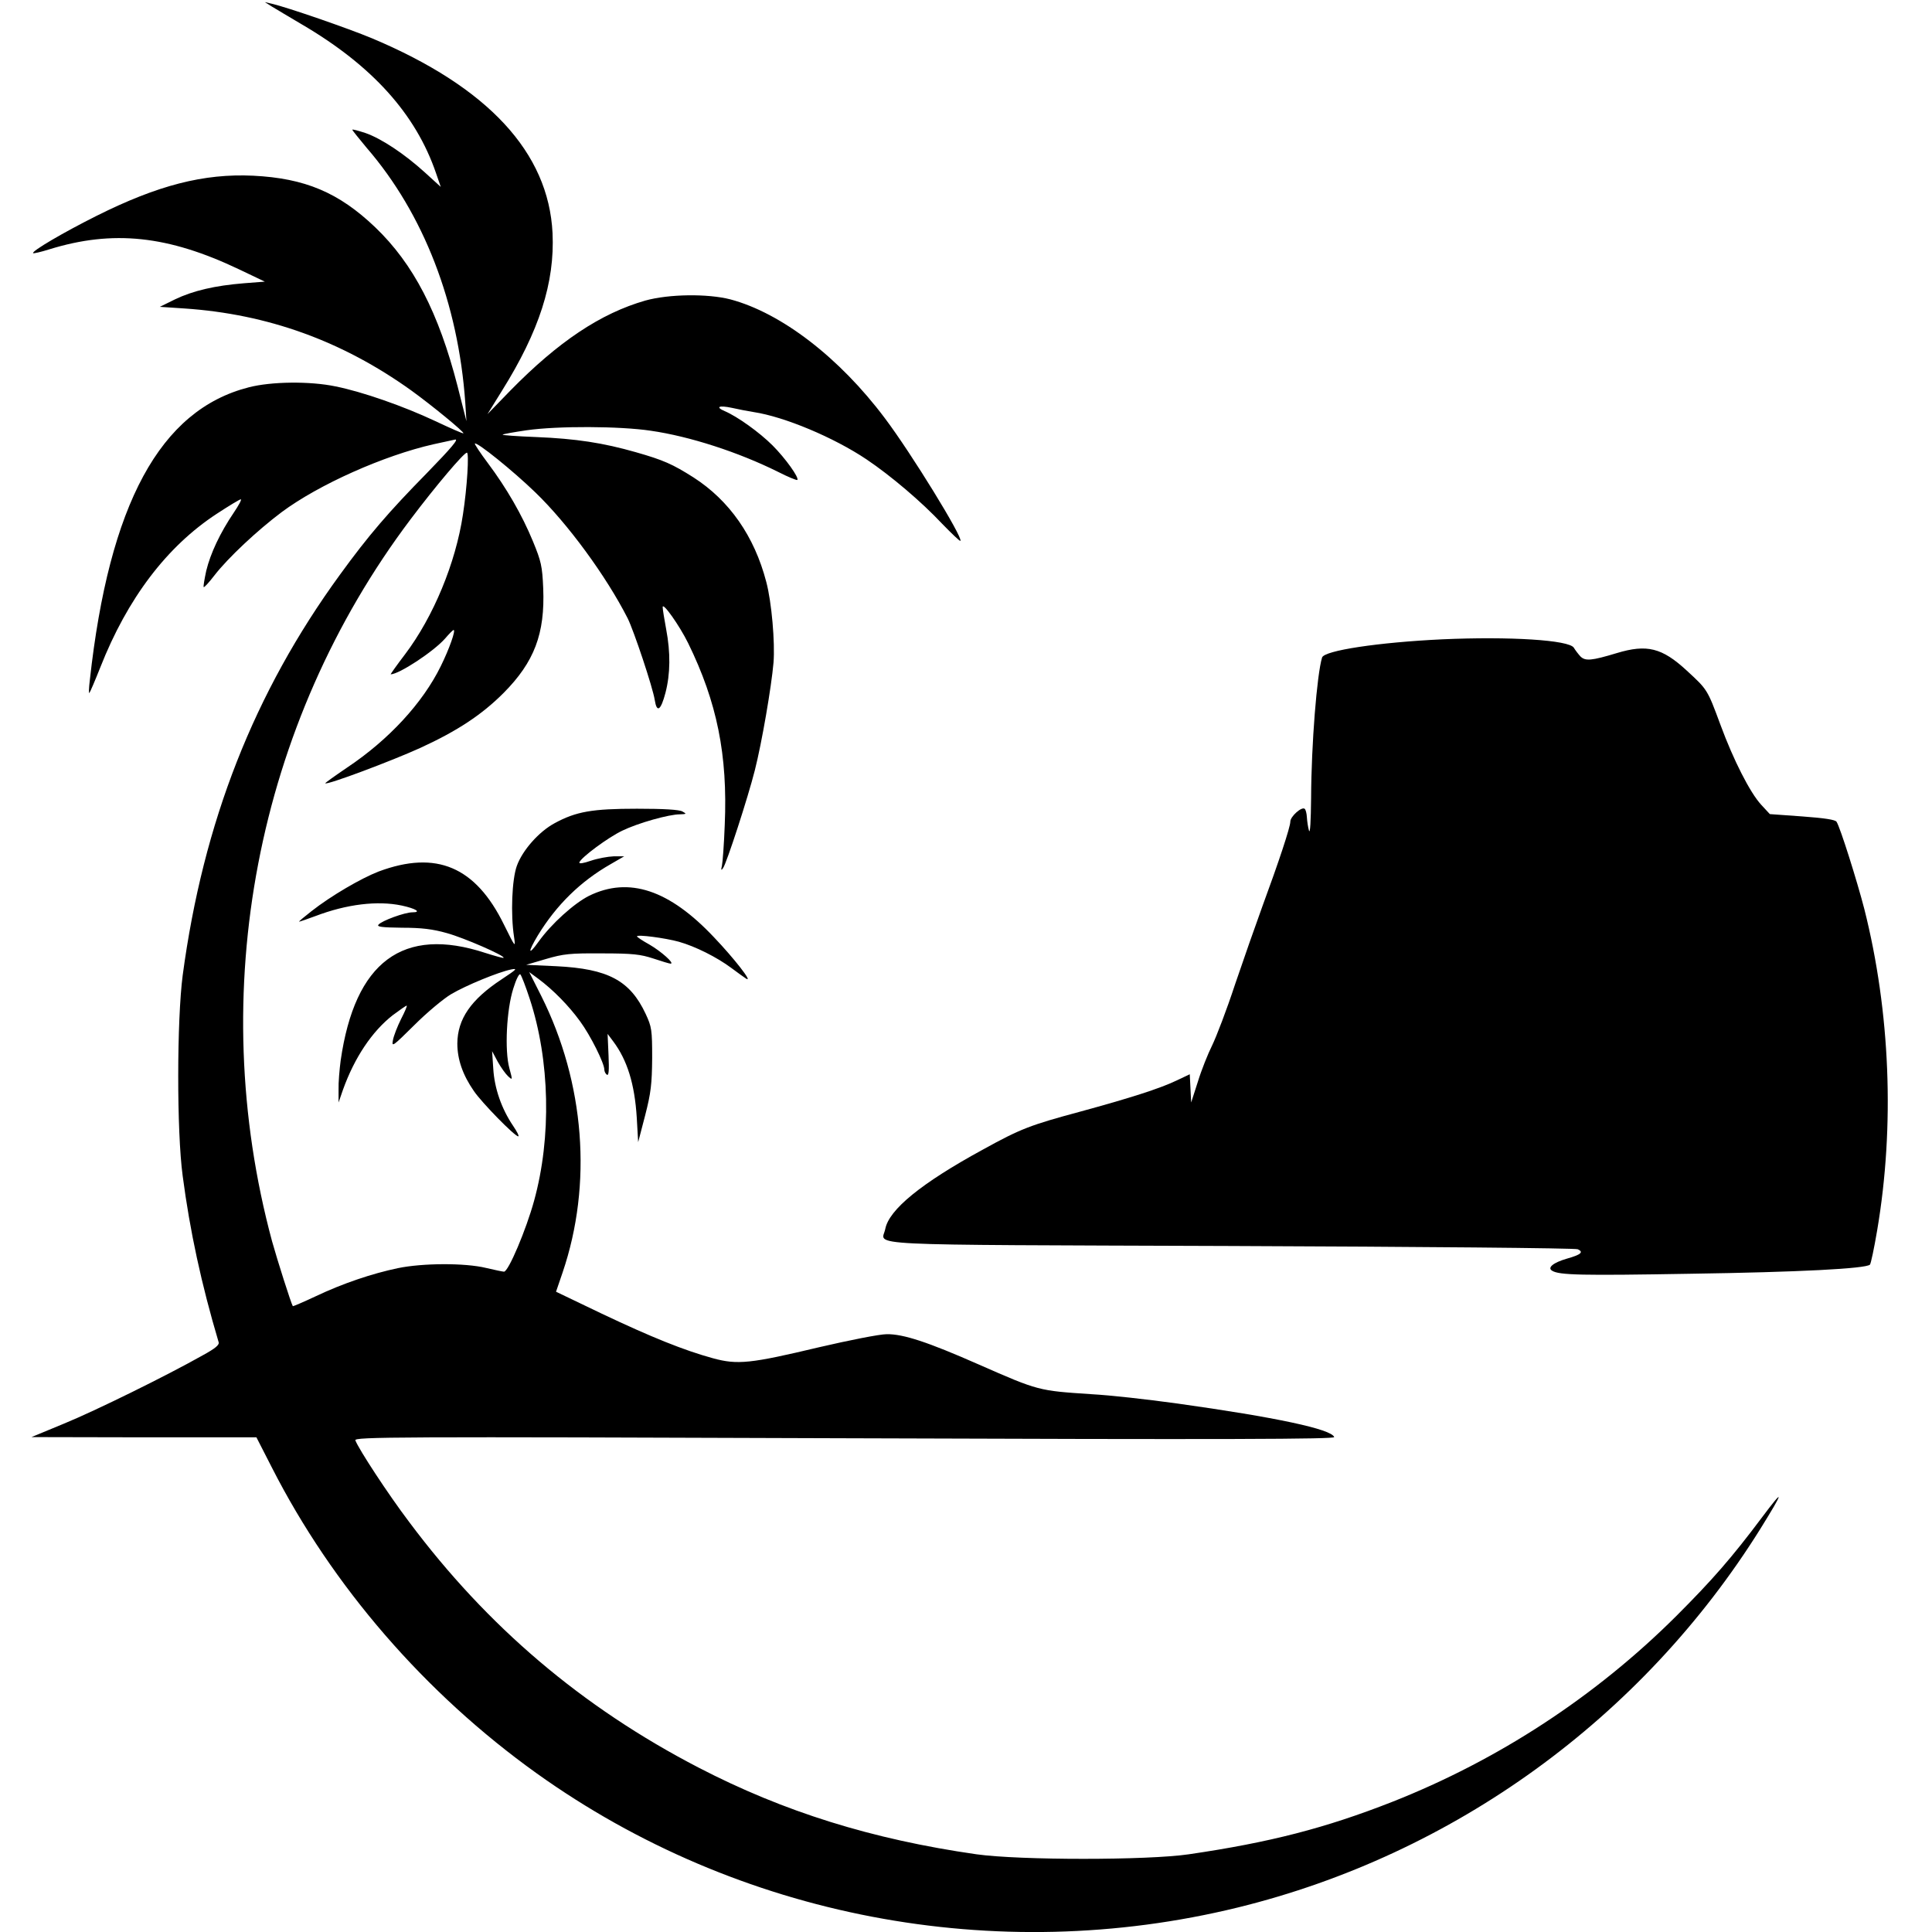
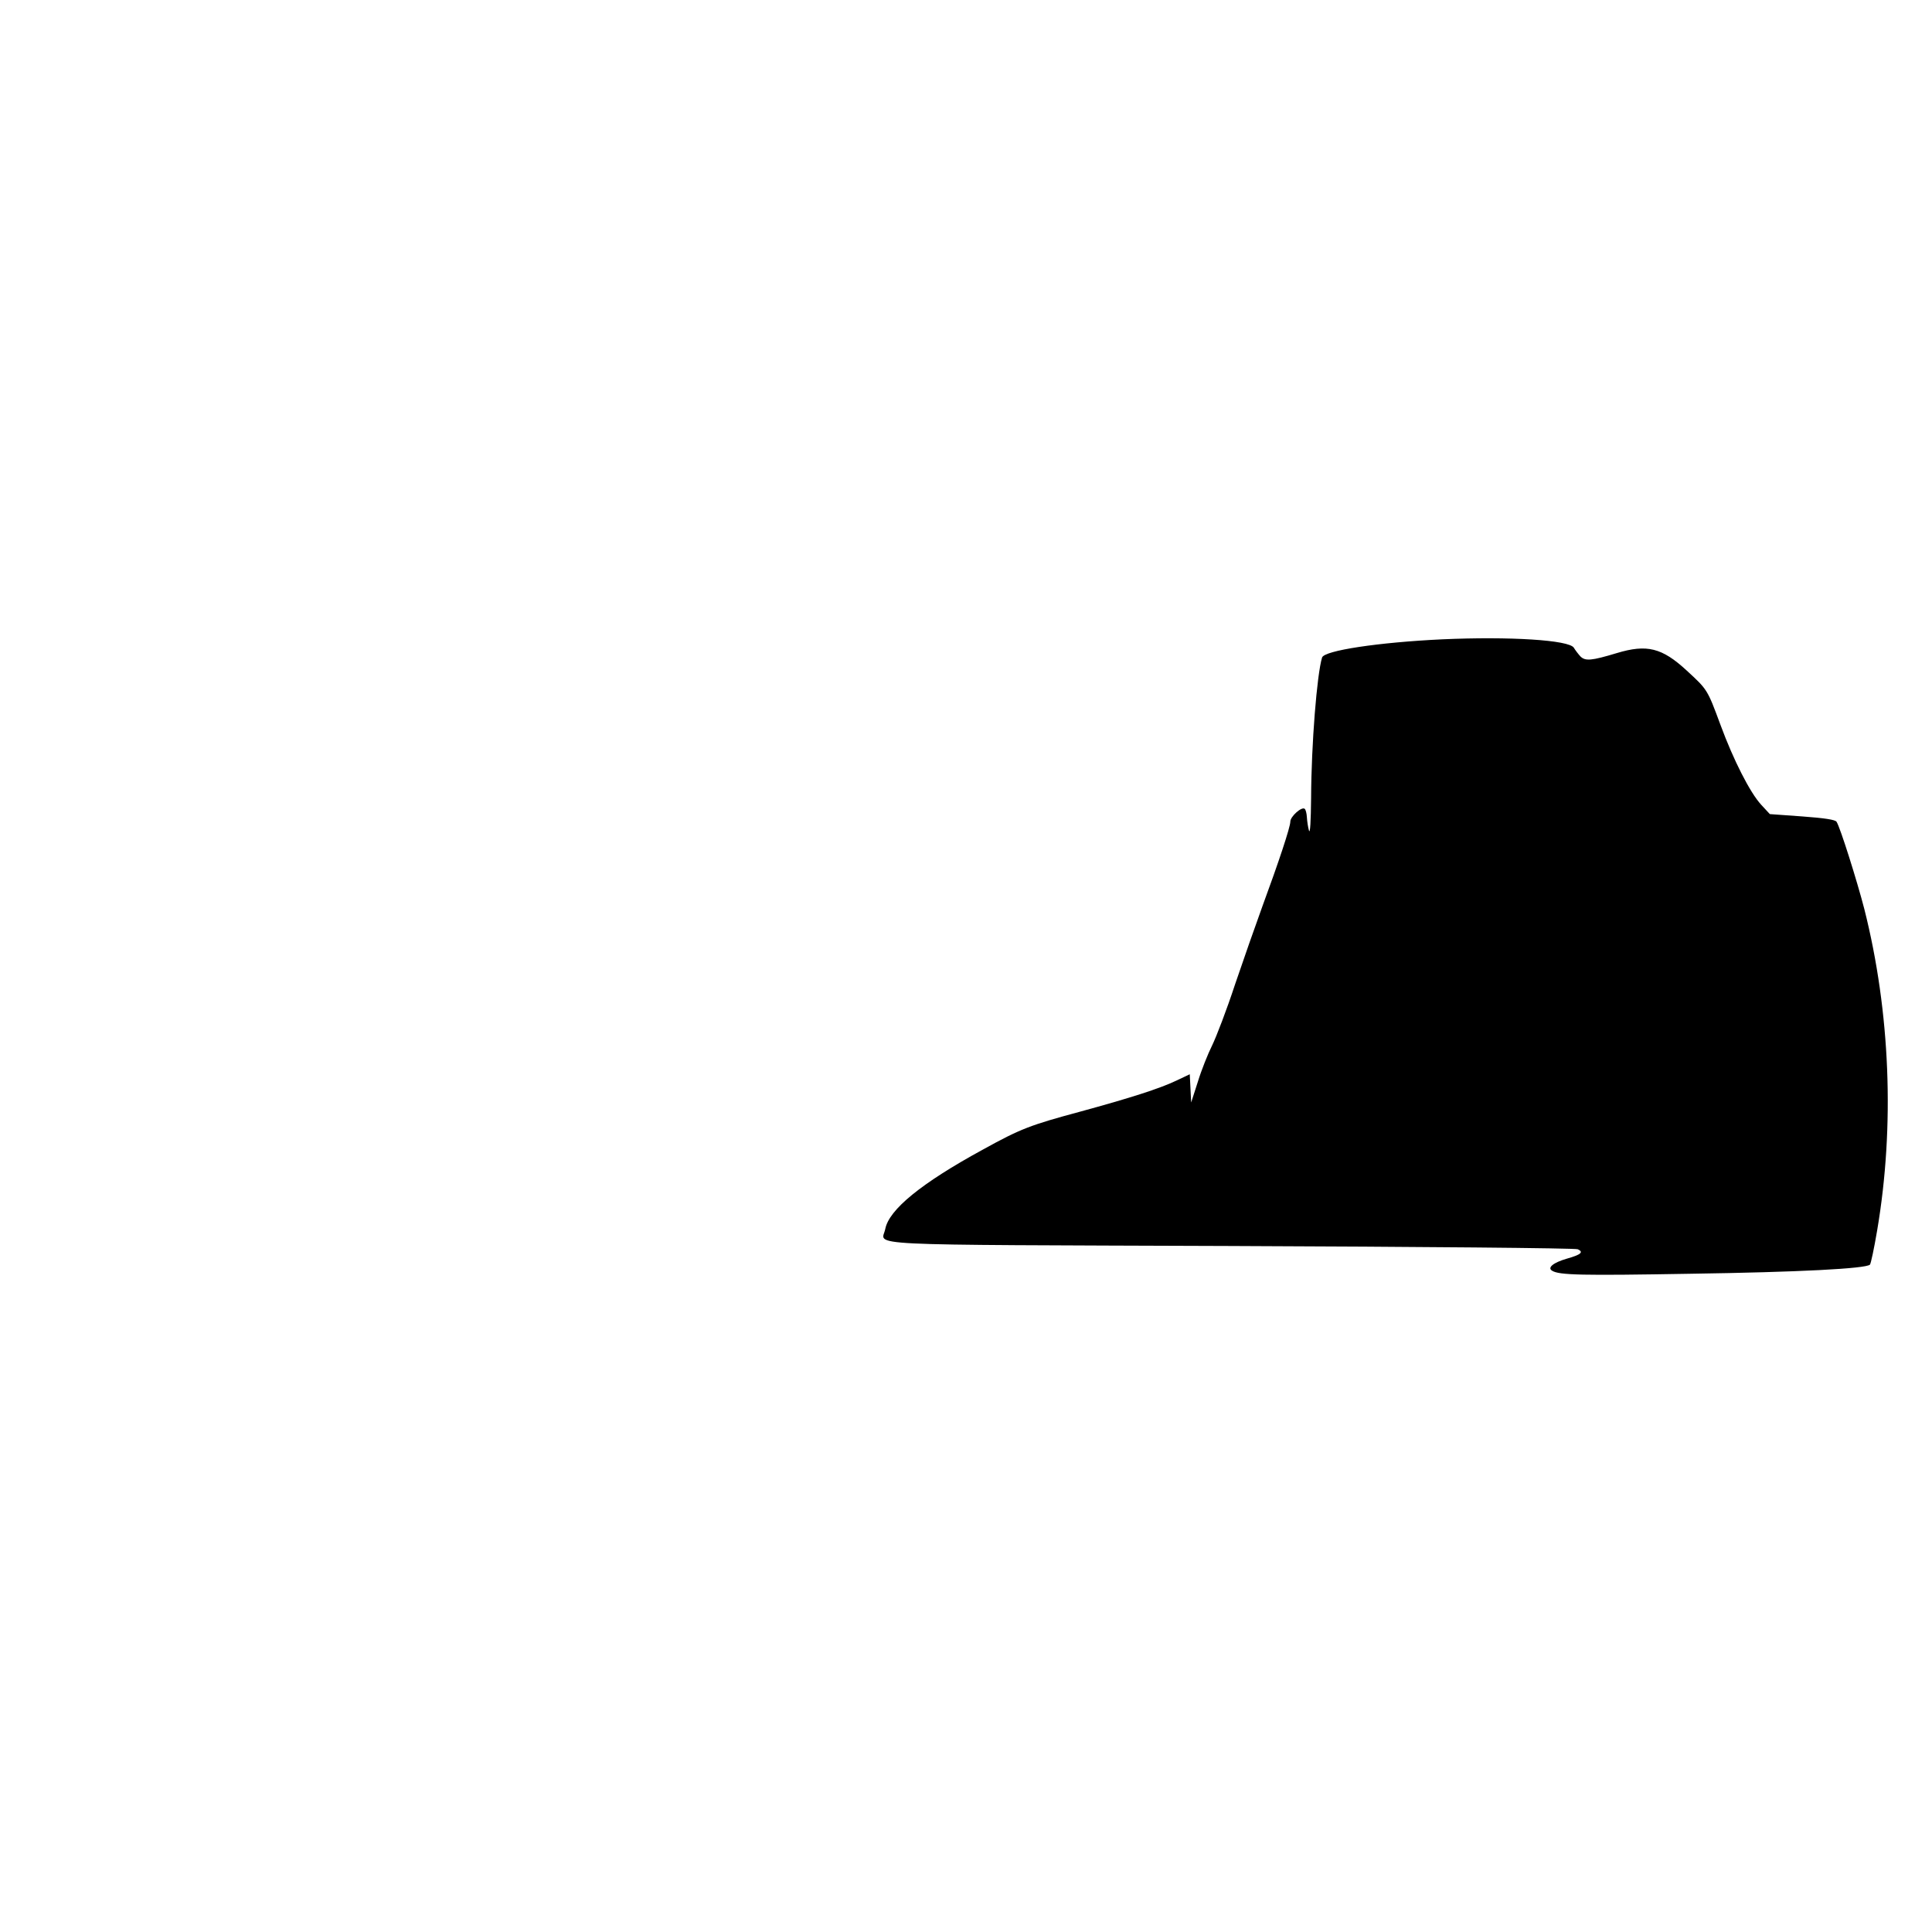
<svg xmlns="http://www.w3.org/2000/svg" version="1.0" width="828pt" height="828pt" viewBox="0 0 828 828" preserveAspectRatio="xMidYMid meet">
  <g transform="translate(0,828) scale(0.1,-0.1)" fill="#000000" stroke="none">
-     <path d="M1165 8252 c17 -10 73 -44 126 -75 303 -177 491 -385 578 -640 l20 -58 -67 61 c-88 80 -187 146 -256 170 -31 10 -56 17 -56 14 0 -3 28 -37 61 -77 245 -283 393 -667 423 -1092 l5 -80 -38 150 c-81 315 -189 524 -353 681 -156 149 -301 210 -523 221 -212 10 -409 -41 -671 -172 -142 -71 -280 -152 -272 -160 2 -2 33 5 68 16 274 85 510 60 816 -86 l109 -52 -90 -7 c-124 -10 -218 -32 -295 -69 l-65 -32 105 -7 c357 -24 676 -139 972 -351 86 -62 229 -179 224 -184 -2 -2 -56 22 -122 53 -134 63 -311 125 -426 148 -110 23 -276 21 -372 -4 -380 -97 -598 -500 -681 -1255 -4 -33 -5 -58 -2 -55 3 3 24 52 47 110 116 295 285 518 499 658 52 34 98 62 103 62 5 0 -9 -26 -30 -57 -59 -87 -100 -175 -118 -249 -8 -37 -13 -68 -11 -70 2 -3 23 20 46 50 58 75 184 193 288 271 160 119 439 243 651 291 37 8 78 17 92 20 18 4 -15 -35 -120 -143 -166 -169 -251 -268 -373 -436 -368 -505 -586 -1060 -674 -1717 -25 -191 -26 -668 0 -860 31 -236 80 -463 154 -712 4 -12 -14 -27 -69 -57 -156 -88 -459 -237 -593 -292 l-140 -58 482 -1 482 0 66 -129 c259 -509 657 -969 1135 -1311 864 -618 1967 -829 3005 -575 925 227 1732 811 2239 1622 103 166 105 180 6 48 -128 -171 -213 -268 -365 -420 -346 -345 -763 -618 -1220 -798 -283 -111 -521 -173 -870 -224 -176 -26 -725 -26 -910 0 -447 64 -826 182 -1192 372 -499 259 -904 603 -1240 1053 -90 119 -215 310 -230 349 -6 15 159 16 2096 9 1656 -6 2102 -4 2099 5 -11 34 -251 85 -673 144 -140 19 -281 35 -370 40 -224 15 -223 14 -480 127 -220 97 -324 131 -395 130 -30 0 -161 -26 -290 -56 -294 -70 -349 -76 -455 -47 -124 34 -263 90 -476 191 l-196 94 28 82 c129 379 95 813 -91 1185 l-52 103 38 -28 c65 -48 133 -118 180 -183 45 -61 104 -180 104 -207 0 -8 5 -18 11 -22 8 -5 10 18 7 84 l-4 91 24 -32 c60 -80 92 -182 101 -327 l6 -105 30 115 c25 97 29 135 30 245 0 122 -2 134 -28 190 -67 143 -161 193 -382 204 l-130 6 85 25 c75 22 103 25 240 24 132 0 165 -4 220 -22 36 -12 69 -22 74 -22 19 0 -41 53 -91 82 -29 16 -53 32 -53 35 0 9 121 -7 179 -23 71 -20 163 -66 226 -113 28 -21 56 -41 64 -46 28 -16 -54 89 -139 178 -192 204 -365 261 -535 178 -64 -32 -162 -120 -217 -197 -45 -63 -47 -46 -3 27 80 131 183 232 313 306 l57 33 -45 0 c-25 -1 -69 -9 -98 -19 -32 -11 -51 -14 -49 -7 7 21 123 107 184 136 68 33 200 70 247 70 29 1 29 2 11 12 -13 8 -79 12 -195 12 -192 0 -261 -12 -353 -62 -67 -36 -138 -116 -162 -183 -21 -58 -27 -207 -12 -304 7 -48 6 -47 -43 52 -122 249 -290 320 -537 228 -75 -29 -204 -104 -288 -170 -32 -25 -56 -45 -53 -45 3 0 35 11 70 24 134 51 266 67 370 45 60 -13 86 -29 45 -29 -32 0 -131 -36 -145 -53 -8 -9 15 -12 101 -13 84 0 132 -6 192 -23 73 -20 252 -98 243 -106 -1 -2 -37 8 -78 21 -353 116 -559 -37 -620 -461 -5 -38 -10 -95 -9 -125 l0 -55 19 55 c50 139 125 250 213 319 30 22 56 41 60 41 3 0 -8 -26 -24 -57 -16 -32 -32 -73 -35 -91 -6 -31 -1 -27 92 65 54 54 125 113 157 132 64 38 203 95 257 106 30 6 25 1 -40 -42 -132 -87 -189 -170 -190 -275 0 -68 23 -135 71 -204 34 -50 175 -194 190 -194 5 0 -5 20 -22 45 -50 74 -80 161 -85 245 l-5 75 24 -45 c14 -25 34 -53 45 -63 19 -17 19 -17 5 35 -21 76 -12 252 17 342 12 39 25 65 30 60 5 -5 23 -52 40 -104 87 -264 94 -594 19 -866 -34 -124 -110 -304 -129 -304 -5 0 -39 7 -77 16 -90 22 -273 21 -378 -1 -110 -23 -235 -65 -351 -120 -53 -25 -98 -44 -99 -43 -7 10 -67 199 -89 278 -288 1068 -68 2217 594 3095 107 142 228 285 241 285 10 0 1 -149 -17 -265 -31 -208 -127 -439 -248 -599 -36 -47 -63 -86 -62 -86 36 0 185 98 234 154 17 20 33 36 36 36 10 0 -18 -80 -55 -155 -77 -157 -222 -315 -402 -435 -53 -36 -95 -66 -93 -67 8 -8 285 96 408 152 159 73 263 142 356 235 132 133 178 254 170 449 -4 95 -9 116 -44 201 -47 114 -113 228 -193 335 -33 44 -58 82 -56 84 9 8 164 -117 259 -209 139 -134 304 -359 396 -540 26 -52 108 -297 116 -350 9 -57 26 -45 46 31 21 81 22 172 3 272 -8 43 -15 86 -15 95 0 23 72 -79 109 -154 124 -253 170 -480 157 -779 -3 -82 -9 -161 -12 -175 -5 -20 -3 -22 5 -10 15 21 106 300 136 419 30 118 71 357 80 461 7 86 -8 260 -31 346 -51 196 -158 349 -312 448 -90 57 -128 74 -247 108 -140 40 -256 58 -428 65 -81 3 -145 8 -143 10 2 3 49 11 103 19 133 19 399 18 532 -2 167 -24 376 -92 545 -176 43 -22 80 -37 83 -35 9 9 -51 93 -106 148 -56 56 -151 124 -205 147 -42 18 -25 26 31 14 26 -6 68 -14 93 -18 132 -20 344 -109 484 -203 104 -70 236 -182 324 -276 41 -42 75 -75 78 -73 12 13 -210 375 -324 526 -195 260 -444 451 -662 509 -97 25 -263 23 -364 -5 -192 -55 -373 -176 -579 -386 l-98 -101 62 100 c160 256 227 464 217 676 -17 346 -277 626 -774 835 -103 43 -364 133 -429 148 l-30 7 30 -19z" />
    <path d="M6180 5540 c-273 -13 -505 -48 -514 -78 -22 -72 -46 -371 -47 -602 -1 -98 -4 -155 -9 -140 -4 14 -8 39 -9 57 -1 17 -5 34 -10 37 -14 9 -61 -34 -61 -55 0 -24 -50 -174 -120 -364 -28 -77 -81 -228 -117 -334 -35 -107 -80 -224 -98 -261 -18 -36 -46 -106 -61 -155 l-29 -90 -3 61 -3 60 -57 -27 c-71 -34 -199 -75 -412 -133 -215 -58 -255 -73 -418 -163 -264 -144 -402 -257 -418 -340 -14 -74 -152 -67 1482 -73 808 -3 1477 -9 1486 -14 26 -12 14 -23 -46 -40 -59 -17 -86 -39 -64 -52 30 -19 127 -21 591 -13 470 7 752 22 771 39 4 4 18 70 31 147 76 448 56 937 -55 1377 -31 120 -103 349 -119 374 -5 9 -52 16 -147 23 l-139 10 -37 40 c-48 52 -119 192 -174 341 -57 154 -56 152 -145 234 -106 98 -171 114 -300 75 -109 -33 -135 -35 -156 -14 -10 11 -22 27 -28 37 -20 33 -274 49 -565 36z" />
  </g>
</svg>